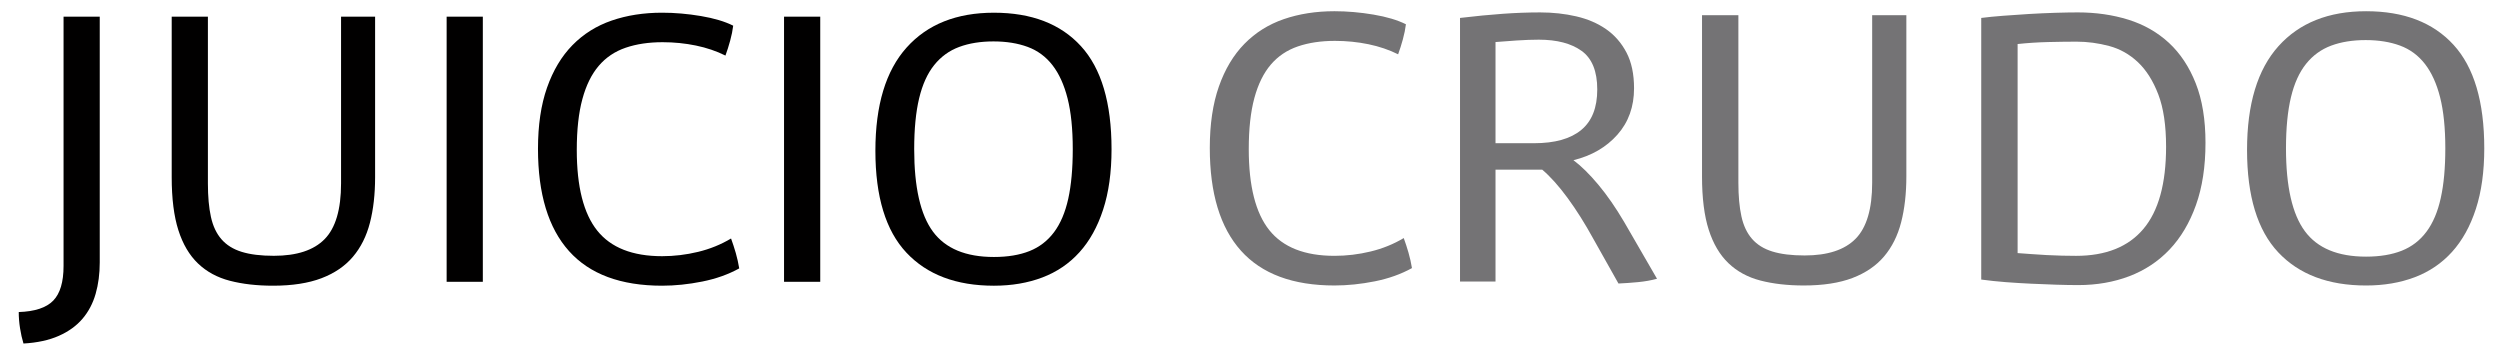
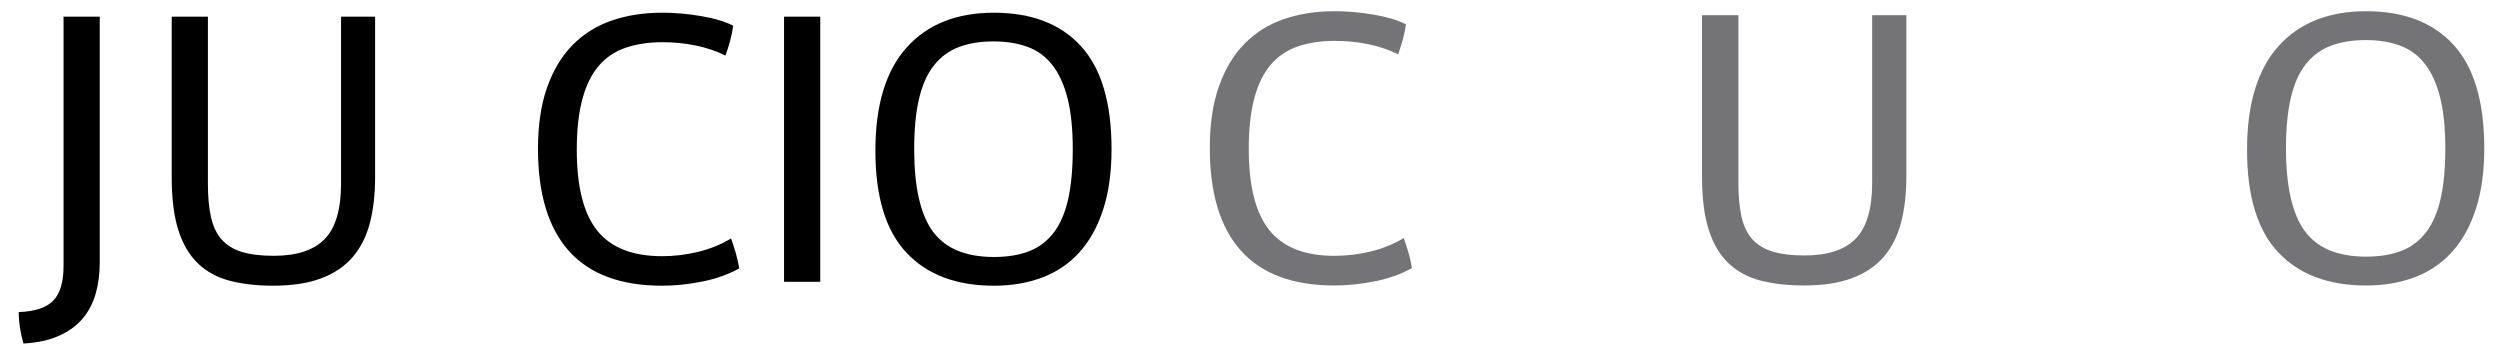
<svg xmlns="http://www.w3.org/2000/svg" version="1.1" id="Capa_1" x="0px" y="0px" width="370px" height="52px" viewBox="0 0 370 52" enable-background="new 0 0 370 52" xml:space="preserve">
  <g>
    <g>
      <path fill="#010000" d="M14.156,43.478c-0.404,1.416-1.053,2.648-1.945,3.696c-0.893,1.049-2.063,1.893-3.508,2.533    c-1.445,0.64-3.188,1.019-5.229,1.135c-0.213-0.698-0.383-1.455-0.51-2.271c-0.127-0.814-0.191-1.61-0.191-2.387    c2.381-0.078,4.082-0.641,5.103-1.688c1.02-1.048,1.53-2.756,1.53-5.123V2.462h5.356v36.387    C14.762,40.519,14.561,42.061,14.156,43.478z" />
      <path fill="#010000" d="M54.75,32.969c-0.51,1.979-1.351,3.658-2.52,5.036c-1.17,1.378-2.721,2.436-4.655,3.173    c-1.936,0.736-4.327,1.106-7.175,1.106c-2.382,0-4.508-0.243-6.378-0.729c-1.871-0.484-3.444-1.339-4.72-2.562    s-2.243-2.861-2.901-4.919c-0.659-2.057-0.989-4.678-0.989-7.86V2.462h5.357v24.685c0,1.941,0.148,3.591,0.447,4.949    c0.297,1.358,0.817,2.465,1.563,3.318c0.743,0.854,1.742,1.476,2.997,1.863c1.254,0.388,2.839,0.582,4.751,0.582    c3.401,0,5.91-0.824,7.525-2.475c1.616-1.649,2.424-4.396,2.424-8.238V2.462h5.039v23.753    C55.516,28.738,55.26,30.989,54.75,32.969z" />
-       <path fill="#010000" d="M66.102,41.702V2.462h5.357v39.24H66.102z" />
      <path fill="#010000" d="M109.405,39.723c-1.616,0.893-3.444,1.542-5.485,1.949c-2.039,0.408-4.018,0.612-5.931,0.612    c-6.122,0-10.714-1.708-13.775-5.124c-3.062-3.414-4.592-8.461-4.592-15.137c0-3.493,0.446-6.511,1.339-9.053    c0.894-2.542,2.146-4.638,3.764-6.288c1.615-1.649,3.549-2.862,5.803-3.639s4.741-1.164,7.462-1.164    c1.87,0,3.784,0.165,5.741,0.494c1.954,0.33,3.549,0.807,4.782,1.427c-0.085,0.698-0.233,1.437-0.446,2.212    c-0.213,0.777-0.446,1.514-0.701,2.213c-1.317-0.66-2.773-1.154-4.368-1.485c-1.595-0.328-3.243-0.494-4.943-0.494    c-2.041,0-3.858,0.271-5.453,0.815s-2.924,1.436-3.985,2.678c-1.063,1.242-1.872,2.882-2.424,4.92    c-0.553,2.037-0.83,4.551-0.83,7.539c0,5.435,1.01,9.412,3.03,11.935c2.019,2.523,5.219,3.784,9.598,3.784    c1.785,0,3.562-0.212,5.326-0.64c1.764-0.427,3.39-1.087,4.879-1.979c0.256,0.698,0.487,1.417,0.702,2.154    C109.107,38.189,109.278,38.946,109.405,39.723z" />
      <path fill="#010000" d="M116.038,41.702V2.462h5.358v39.24H116.038z" />
      <path fill="#010000" d="M164.508,22.082c0,3.416-0.413,6.395-1.244,8.936c-0.828,2.543-1.997,4.649-3.507,6.317    c-1.509,1.67-3.339,2.911-5.484,3.727c-2.148,0.814-4.539,1.223-7.175,1.223c-5.571,0-9.887-1.631-12.946-4.891    c-3.063-3.261-4.594-8.287-4.594-15.079c0-6.753,1.541-11.848,4.625-15.283c3.082-3.435,7.388-5.151,12.915-5.151    c5.569,0,9.864,1.649,12.882,4.948C163,10.128,164.508,15.212,164.508,22.082z M158.769,22.082c0-2.988-0.256-5.492-0.766-7.511    c-0.511-2.018-1.254-3.658-2.233-4.92c-0.977-1.261-2.199-2.163-3.666-2.707c-1.467-0.543-3.157-0.815-5.069-0.815    c-1.913,0-3.604,0.272-5.071,0.815c-1.467,0.544-2.7,1.437-3.698,2.678c-1,1.243-1.745,2.883-2.232,4.92    c-0.49,2.038-0.733,4.552-0.733,7.54c0,5.628,0.925,9.693,2.773,12.196c1.85,2.504,4.857,3.755,9.025,3.755    c2.041,0,3.793-0.29,5.262-0.873c1.467-0.582,2.677-1.514,3.636-2.794c0.956-1.281,1.656-2.931,2.104-4.949    C158.544,27.399,158.769,24.954,158.769,22.082z" />
    </g>
  </g>
  <g>
    <g>
      <path fill="#747375" d="M208.971,39.678c-1.623,0.898-3.46,1.552-5.51,1.961s-4.036,0.613-5.959,0.613    c-6.15,0-10.764-1.716-13.839-5.146s-4.613-8.5-4.613-15.207c0-3.51,0.448-6.541,1.346-9.096c0.897-2.553,2.156-4.658,3.781-6.316    c1.623-1.655,3.565-2.875,5.829-3.656c2.264-0.778,4.762-1.17,7.496-1.17c1.88,0,3.802,0.168,5.767,0.498    c1.965,0.332,3.566,0.811,4.807,1.434c-0.086,0.701-0.236,1.443-0.45,2.223c-0.213,0.78-0.448,1.521-0.704,2.223    c-1.324-0.662-2.787-1.16-4.389-1.492c-1.602-0.329-3.258-0.496-4.965-0.496c-2.051,0-3.877,0.271-5.479,0.818    s-2.938,1.443-4.005,2.69c-1.067,1.248-1.88,2.894-2.435,4.943c-0.556,2.046-0.832,4.57-0.832,7.573    c0,5.459,1.013,9.455,3.041,11.99c2.029,2.535,5.244,3.8,9.644,3.8c1.794,0,3.577-0.212,5.351-0.643    c1.771-0.429,3.404-1.091,4.901-1.988c0.257,0.702,0.489,1.424,0.705,2.165C208.672,38.139,208.843,38.898,208.971,39.678z" />
-       <path fill="#747375" d="M242.417,41.756c-1.026,0.097-1.987,0.164-2.884,0.204l-3.717-6.61c-1.239-2.26-2.509-4.277-3.813-6.053    c-1.303-1.774-2.552-3.167-3.747-4.182h-6.92v16.553h-5.254V2.655c2.307-0.272,4.409-0.478,6.312-0.613    c1.899-0.136,3.748-0.205,5.542-0.205c1.879,0,3.662,0.195,5.35,0.585c1.687,0.391,3.16,1.024,4.422,1.9    c1.258,0.878,2.263,2.029,3.01,3.451c0.747,1.424,1.122,3.187,1.122,5.294c0,2.729-0.823,5.021-2.468,6.872    c-1.644,1.852-3.811,3.109-6.502,3.771c1.152,0.858,2.38,2.068,3.684,3.626c1.303,1.561,2.572,3.394,3.812,5.499l4.872,8.422    C244.381,41.492,243.441,41.658,242.417,41.756z M236.394,13.242c0-2.689-0.768-4.592-2.307-5.703    c-1.537-1.111-3.652-1.667-6.343-1.667c-0.983,0-2.071,0.04-3.267,0.118c-1.198,0.078-2.243,0.155-3.141,0.232v14.974h5.702    c3.076,0,5.403-0.652,6.983-1.96C235.604,17.932,236.394,15.934,236.394,13.242z" />
      <path fill="#747375" d="M281.37,32.895c-0.512,1.988-1.356,3.675-2.529,5.06c-1.175,1.384-2.735,2.446-4.678,3.188    c-1.943,0.739-4.348,1.109-7.209,1.109c-2.391,0-4.526-0.244-6.405-0.73c-1.882-0.486-3.46-1.346-4.743-2.574    c-1.281-1.228-2.252-2.875-2.914-4.941s-0.993-4.699-0.993-7.896V2.246h5.382v24.799c0,1.951,0.15,3.607,0.449,4.973    c0.298,1.363,0.82,2.475,1.569,3.332c0.747,0.859,1.75,1.484,3.011,1.872c1.259,0.392,2.852,0.586,4.773,0.586    c3.417,0,5.937-0.827,7.56-2.487c1.624-1.656,2.438-4.415,2.438-8.275V2.246h5.06v23.863    C282.14,28.645,281.883,30.905,281.37,32.895z" />
-       <path fill="#747375" d="M326.412,21.138c0,3.51-0.471,6.581-1.411,9.212c-0.938,2.632-2.242,4.825-3.906,6.58    c-1.667,1.755-3.653,3.07-5.958,3.949c-2.308,0.877-4.829,1.314-7.562,1.314c-0.982,0-2.073-0.021-3.268-0.059    c-1.196-0.038-2.424-0.087-3.685-0.146c-1.26-0.059-2.52-0.136-3.779-0.232c-1.261-0.098-2.465-0.225-3.62-0.382V2.655    c0.897-0.116,1.976-0.224,3.236-0.321c1.259-0.096,2.539-0.186,3.845-0.264c1.302-0.076,2.593-0.136,3.874-0.175    c1.283-0.038,2.394-0.059,3.332-0.059c2.693,0,5.192,0.362,7.497,1.081c2.307,0.723,4.301,1.864,5.991,3.422    c1.686,1.561,3.012,3.561,3.971,5.996C325.932,14.773,326.412,17.707,326.412,21.138z M320.58,21.723    c0-3.157-0.382-5.74-1.152-7.75c-0.769-2.006-1.771-3.596-3.011-4.766s-2.659-1.969-4.261-2.399    c-1.602-0.427-3.214-0.643-4.837-0.643c-1.239,0-2.639,0.021-4.197,0.058c-1.561,0.039-3.063,0.139-4.515,0.293v30.941    c0.597,0.039,1.27,0.086,2.016,0.146c0.748,0.059,1.506,0.107,2.274,0.146c0.769,0.039,1.526,0.068,2.274,0.088    s1.442,0.027,2.081,0.027c4.402,0,7.723-1.324,9.965-3.976C319.46,31.236,320.58,27.184,320.58,21.723z" />
      <path fill="#747375" d="M367.672,21.957c0,3.432-0.415,6.424-1.248,8.978c-0.832,2.556-2.008,4.671-3.522,6.346    c-1.519,1.679-3.355,2.925-5.512,3.745c-2.157,0.818-4.561,1.227-7.208,1.227c-5.595,0-9.93-1.638-13.006-4.912    c-3.077-3.275-4.613-8.324-4.613-15.148c0-6.785,1.549-11.903,4.646-15.354c3.096-3.451,7.419-5.178,12.973-5.178    c5.596,0,9.91,1.659,12.943,4.974C366.156,9.947,367.672,15.056,367.672,21.957z M361.907,21.957c0-3.004-0.257-5.517-0.769-7.545    c-0.513-2.027-1.26-3.675-2.244-4.942c-0.981-1.267-2.209-2.173-3.682-2.72c-1.475-0.546-3.172-0.818-5.096-0.818    c-1.922,0-3.62,0.272-5.094,0.818c-1.472,0.547-2.713,1.443-3.716,2.691s-1.752,2.895-2.242,4.941s-0.737,4.57-0.737,7.574    c0,5.654,0.931,9.738,2.789,12.252c1.855,2.516,4.878,3.774,9.064,3.774c2.051,0,3.813-0.294,5.286-0.878    c1.474-0.586,2.691-1.52,3.651-2.808c0.962-1.286,1.667-2.944,2.113-4.972C361.683,27.299,361.907,24.843,361.907,21.957z" />
    </g>
  </g>
</svg>